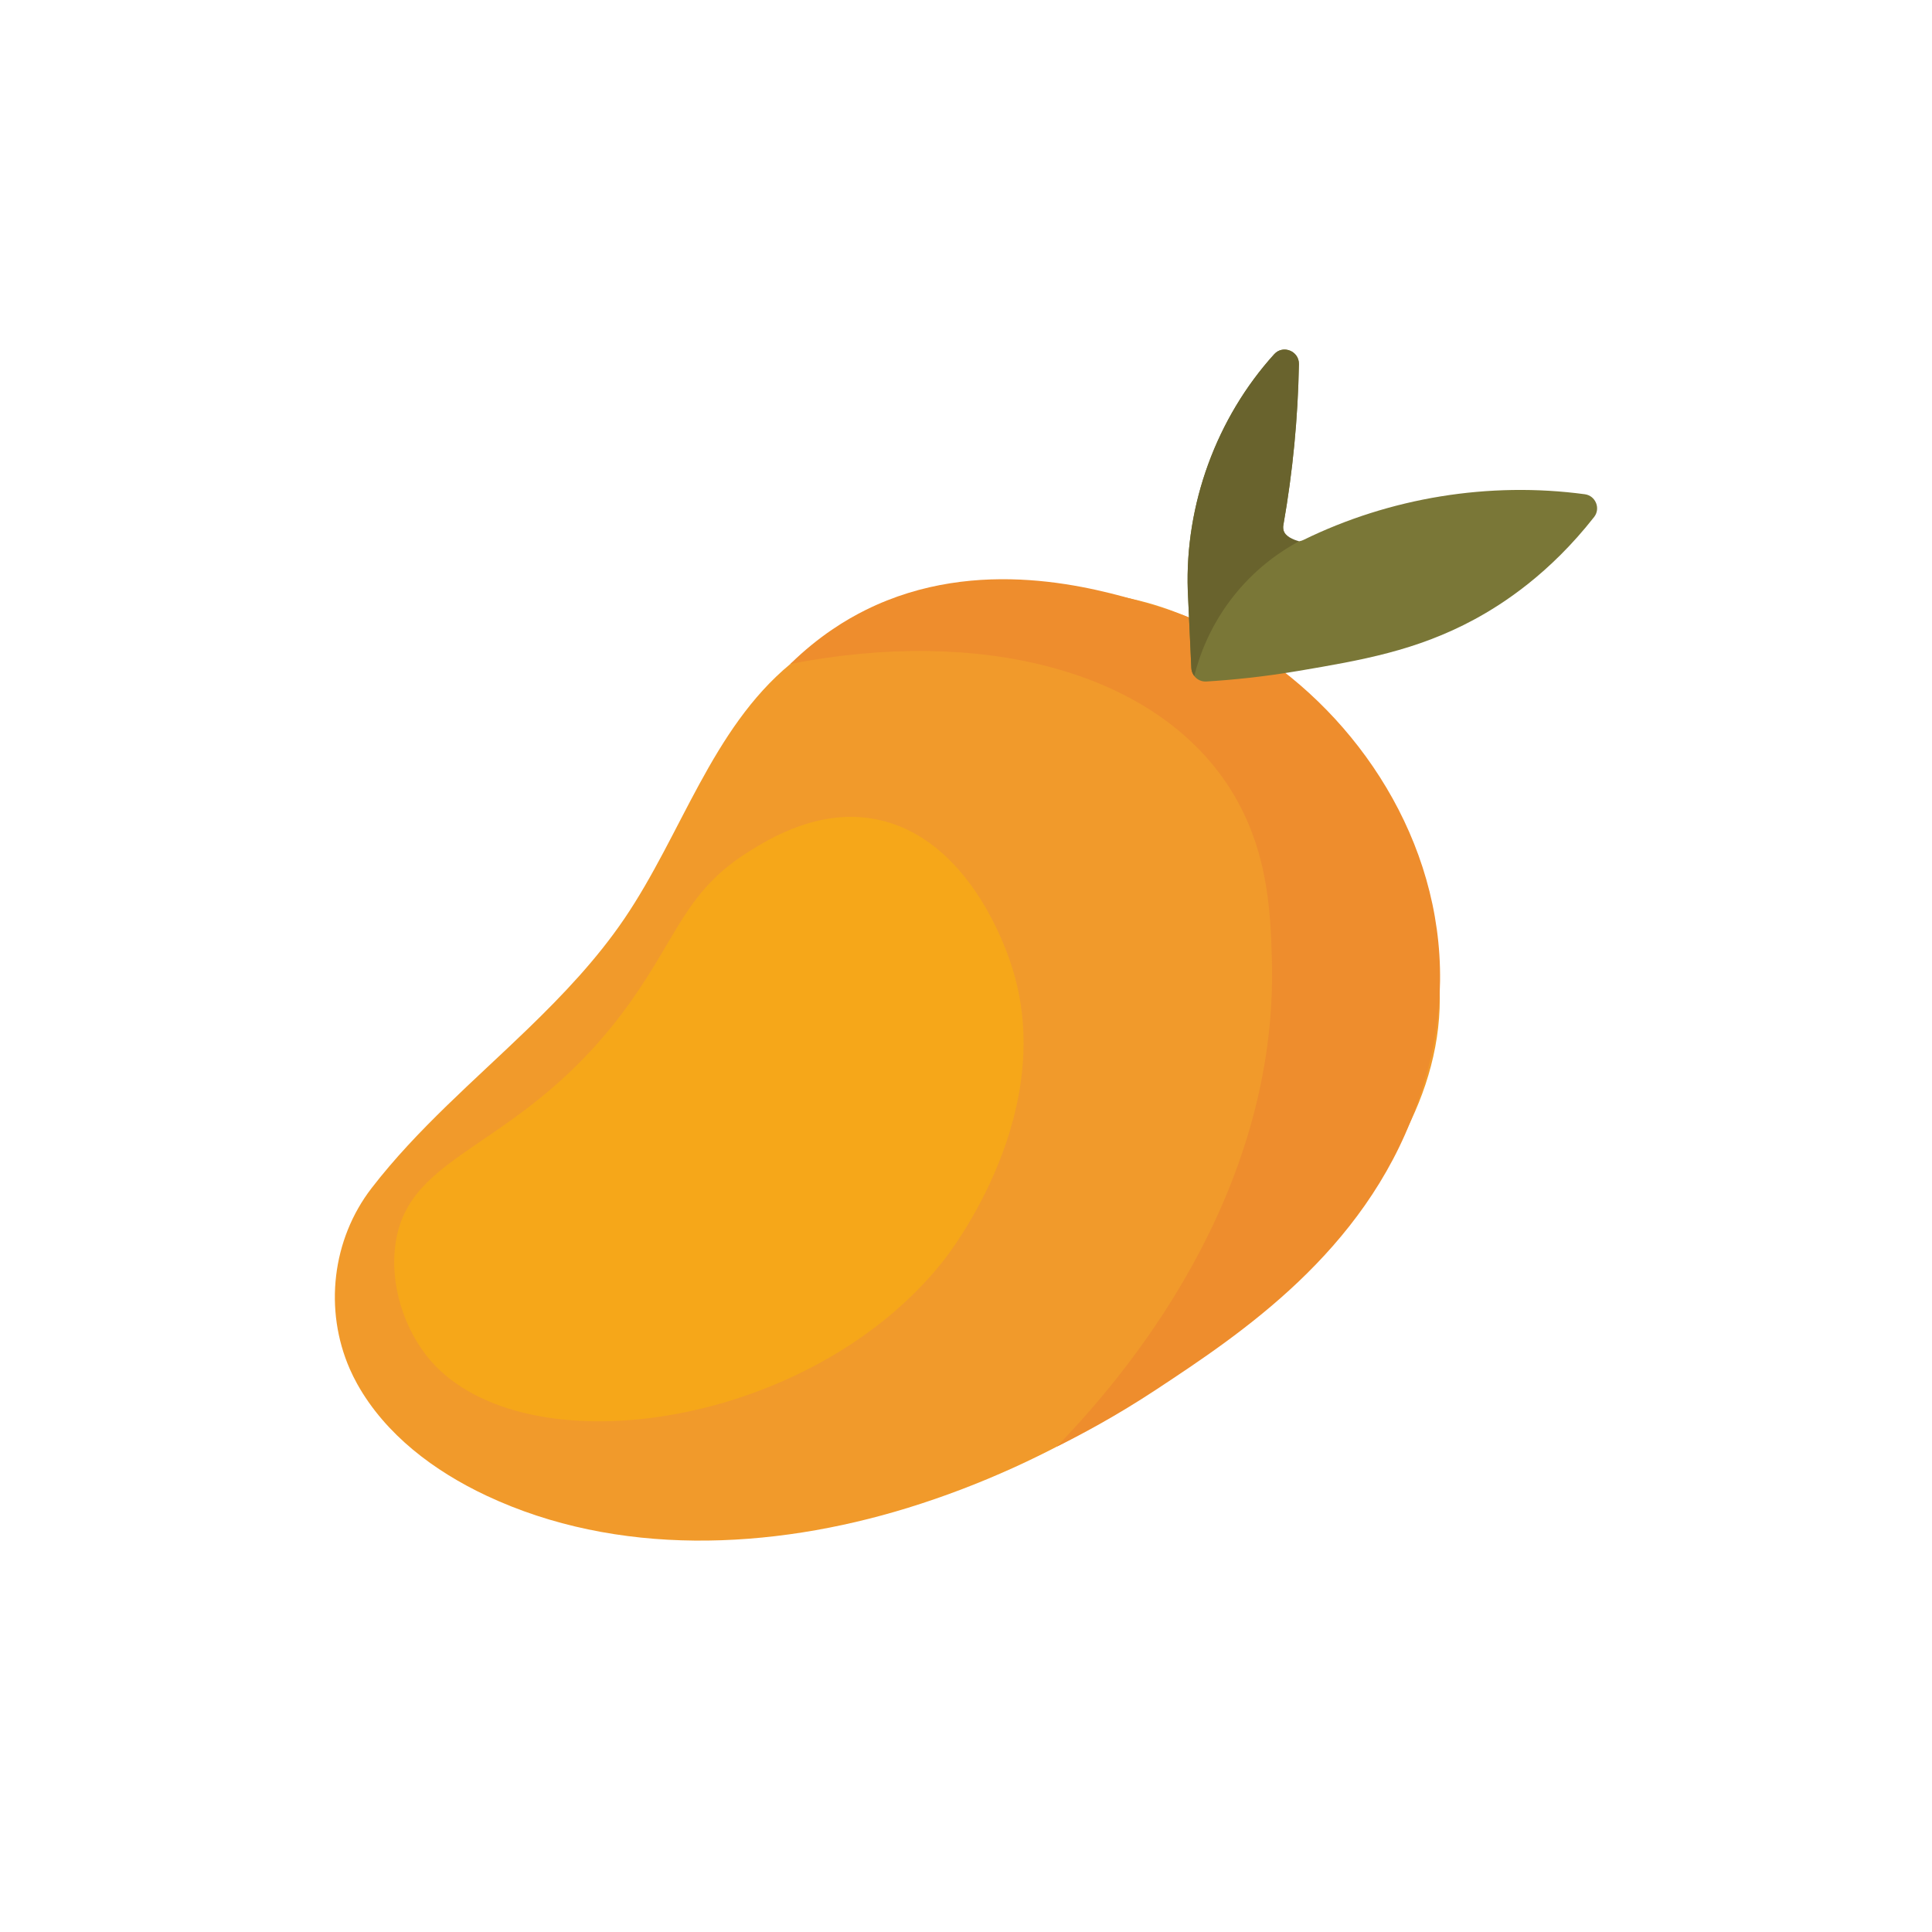
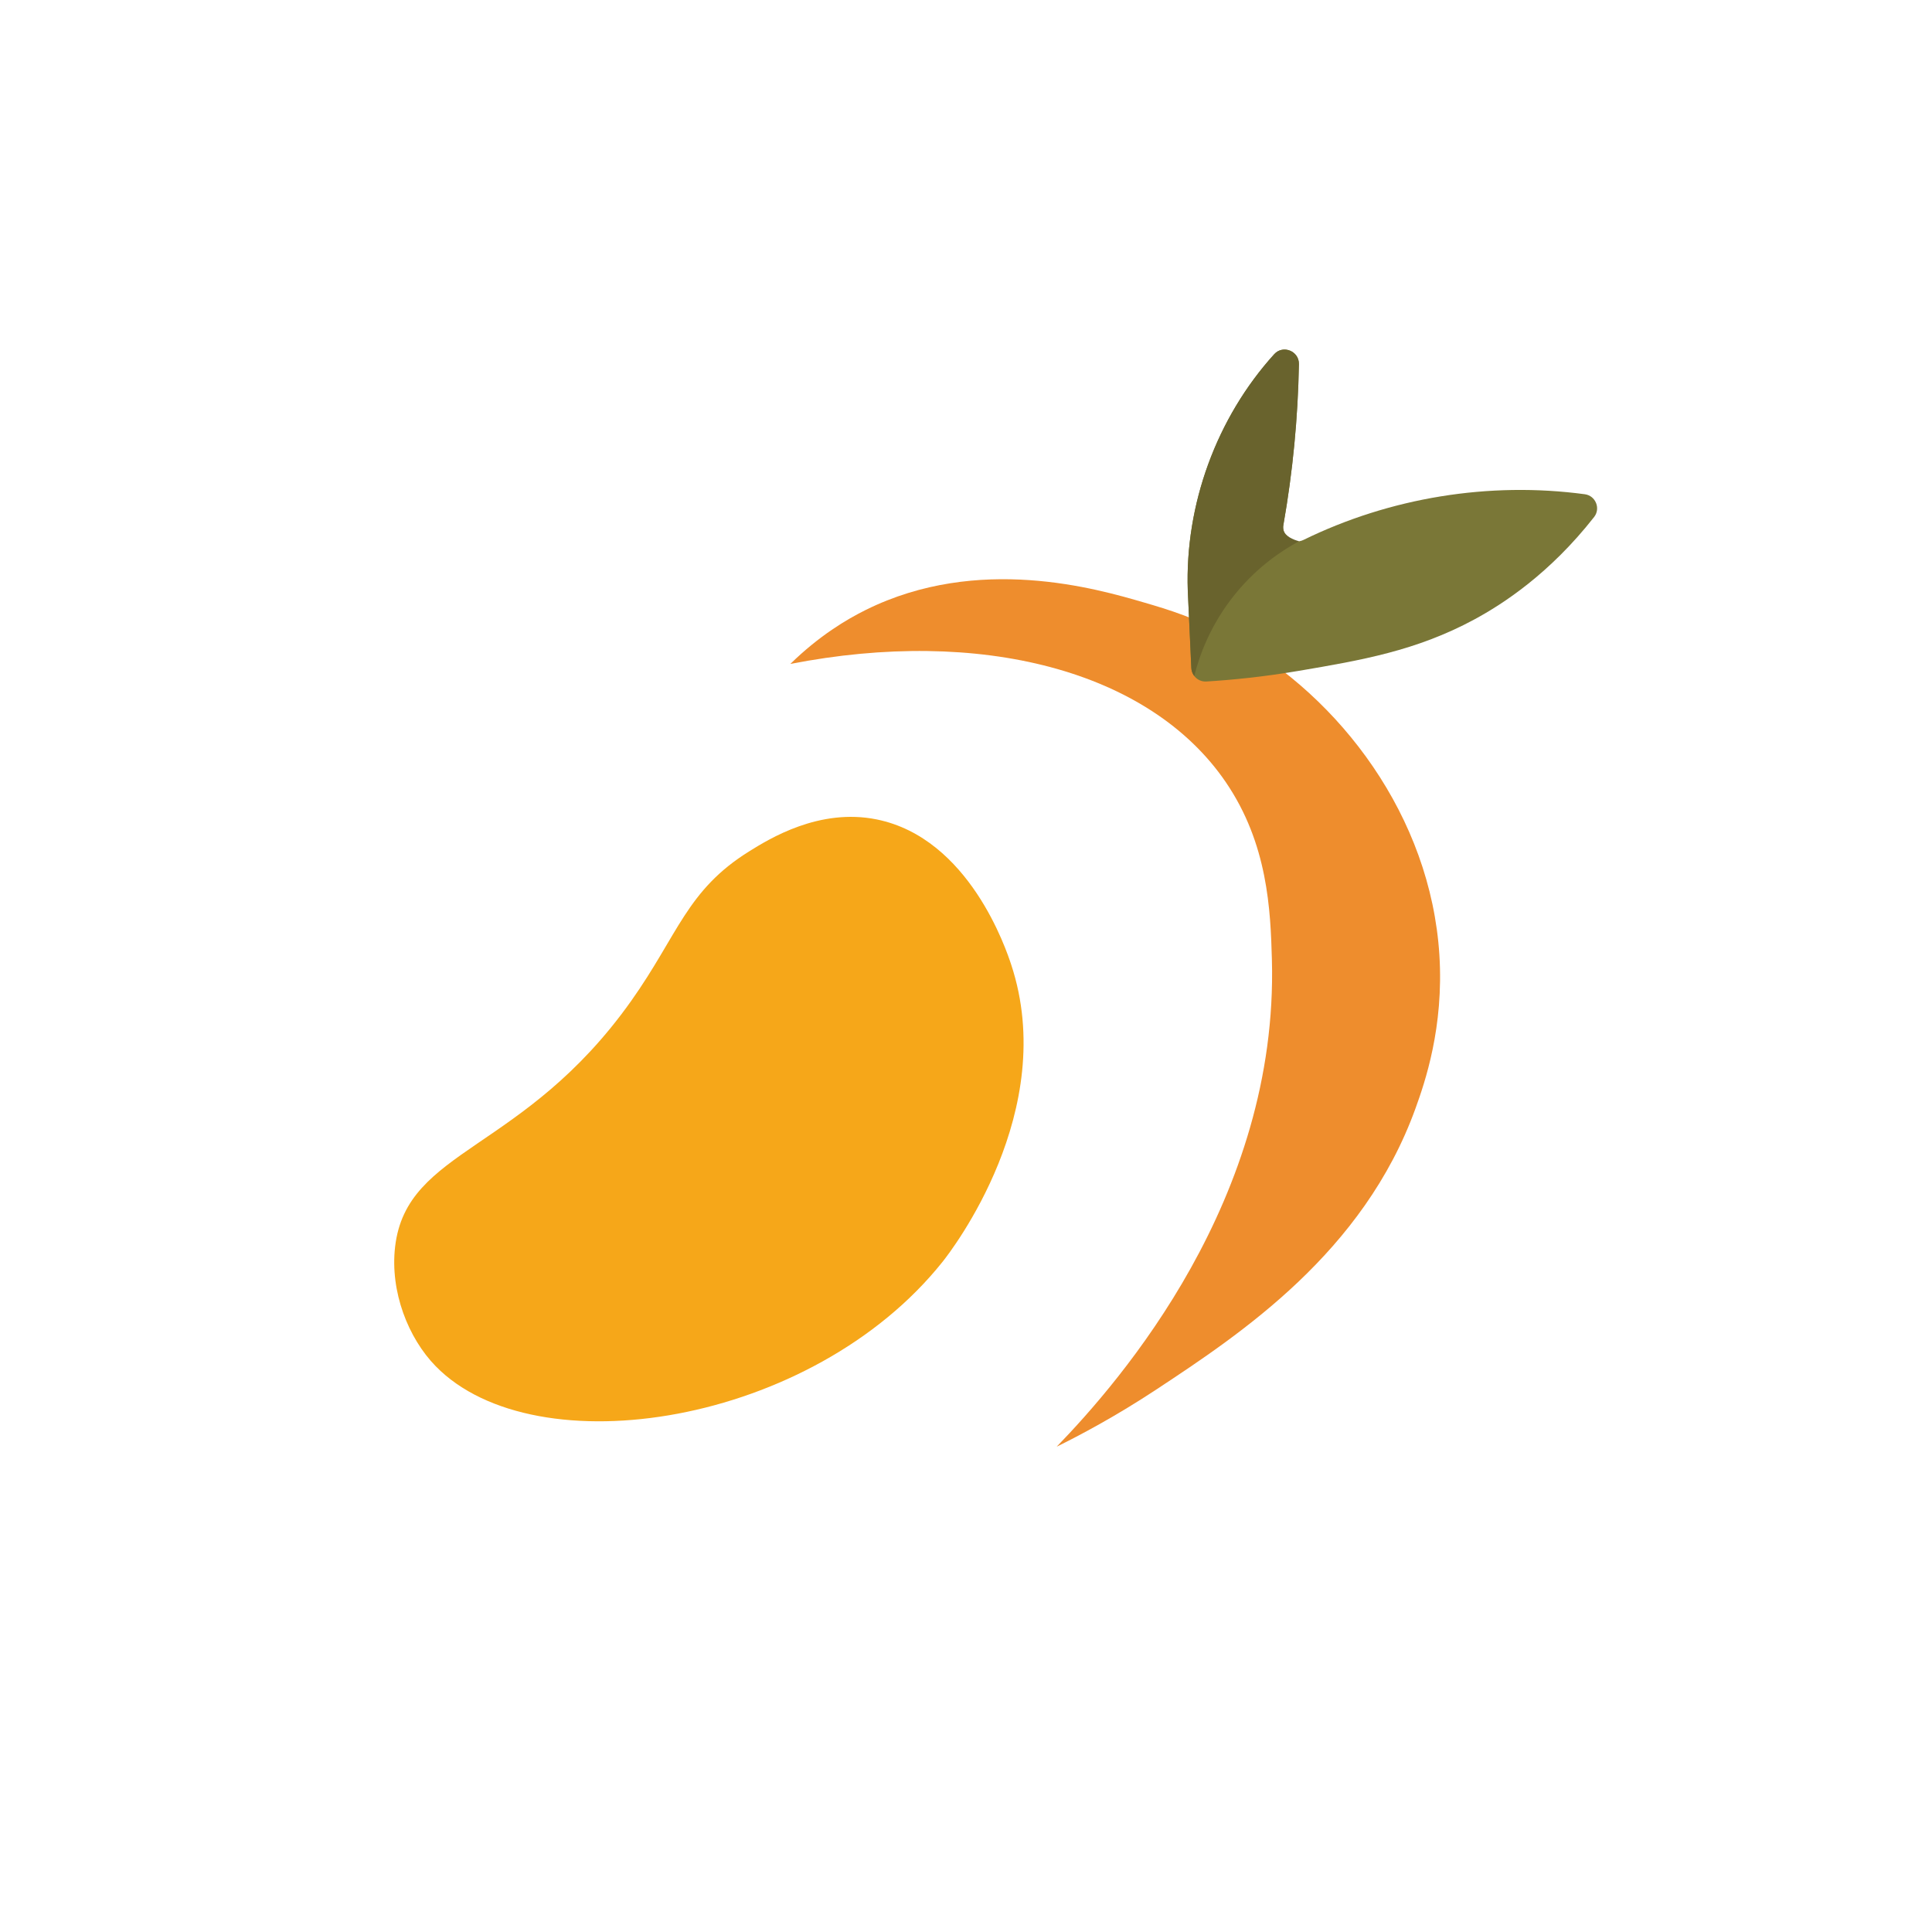
<svg xmlns="http://www.w3.org/2000/svg" id="Warstwa_1" data-name="Warstwa 1" viewBox="0 0 1000 1000" width="1000" height="1000">
  <defs>
    <style>
      .cls-1 {
        fill: #7a7737;
      }

      .cls-1, .cls-2, .cls-3, .cls-4, .cls-5 {
        stroke-width: 0px;
      }

      .cls-2 {
        fill: #69632d;
      }

      .cls-3 {
        fill: #f19a2b;
      }

      .cls-4 {
        fill: #ee8d2d;
      }

      .cls-5 {
        fill: #f6a719;
      }
    </style>
  </defs>
-   <path class="cls-3" d="M621.45,322.46c-43.54-21.2-83.7-17.12-107.56-14.69-25.51,2.59-68.67,6.03-104.82,35.92-40.65,33.61-56.26,88.15-85.88,131.79-14.26,21.01-31.83,39.49-50.03,57.1-27.63,26.73-57.24,51.81-80.82,82.38-20.52,26.61-24.68,63.06-11.28,93.65,1.16,2.65,2.46,5.26,3.88,7.81,14.61,26.15,39.8,45.04,66.92,57.77,67.36,31.64,146.99,28.19,218.11,6.25,74.41-22.96,142.33-65.22,198.53-119.13,39.25-37.64,74.58-85.04,76.64-139.39,2.09-55.07-29.92-104.46-62.75-149.35-10.31-13.38-29.83-34.96-60.94-50.11Z" />
  <path class="cls-5" d="M387.86,440.6c10.32-6.4,36.2-22.51,65.96-16.46,47.94,9.75,67.07,67.59,69.56,75.1,25.04,75.7-30.89,148.07-35.49,153.84-67.5,84.69-210.59,106.99-262.35,54.09-14.23-14.55-23.74-38.64-21.03-61.87,5.96-51.05,66.58-48.82,122.17-127.2,24.35-34.33,28.79-57.41,61.18-77.49Z" />
  <path class="cls-4" d="M634.49,404.88c21.76,31.92,23.13,66.11,23.84,91.83,3.42,123.82-78.11,217.73-111.4,252.1,11.84-5.84,30.45-15.64,51.95-29.84,43.13-28.49,106.93-70.7,133.85-145.46,4.74-13.15,14.67-41.76,12.29-79.27-4.54-71.49-51.19-133.29-107.17-164.18-18.34-10.12-33.61-14.68-45.47-18.14-24.68-7.21-85.97-25.1-144.24,3.77-9.84,4.87-24.1,13.32-39.07,27.97,98.15-19.17,185.86,3.18,225.41,61.2Z" />
  <path class="cls-1" d="M664.29,271.6c4.84-27.45,7.52-55.28,8.02-83.15.12-6.73-8.24-10.13-12.77-5.14-29.86,32.97-46.27,77.85-44.75,122.37.61,13.36,1.22,26.71,1.83,40.07.19,4.11,3.71,7.25,7.81,6.99,12.81-.78,29.23-2.34,48.05-5.55,31.92-5.43,60.54-10.31,90.57-26.53,14.77-7.98,39-23.63,62.07-53.07,3.47-4.43.76-11.02-4.81-11.77-49.46-6.66-100.86,1.71-145.67,23.66-5.34,2.61-11.38-2.02-10.35-7.88Z" />
  <path class="cls-2" d="M618.15,349.89c2.35-9.4,7.82-26.01,21.26-42.51,11.79-14.49,24.77-22.81,32.97-27.23-3.1-.86-7.08-2.5-8.03-5.71-.38-1.27-.14-2.37-.05-2.84,4.84-27.45,7.52-55.28,8.02-83.15.12-6.73-8.24-10.13-12.77-5.14-29.86,32.97-46.27,77.85-44.75,122.37l1.83,40.07c.07,1.57.64,2.99,1.53,4.14Z" />
</svg>